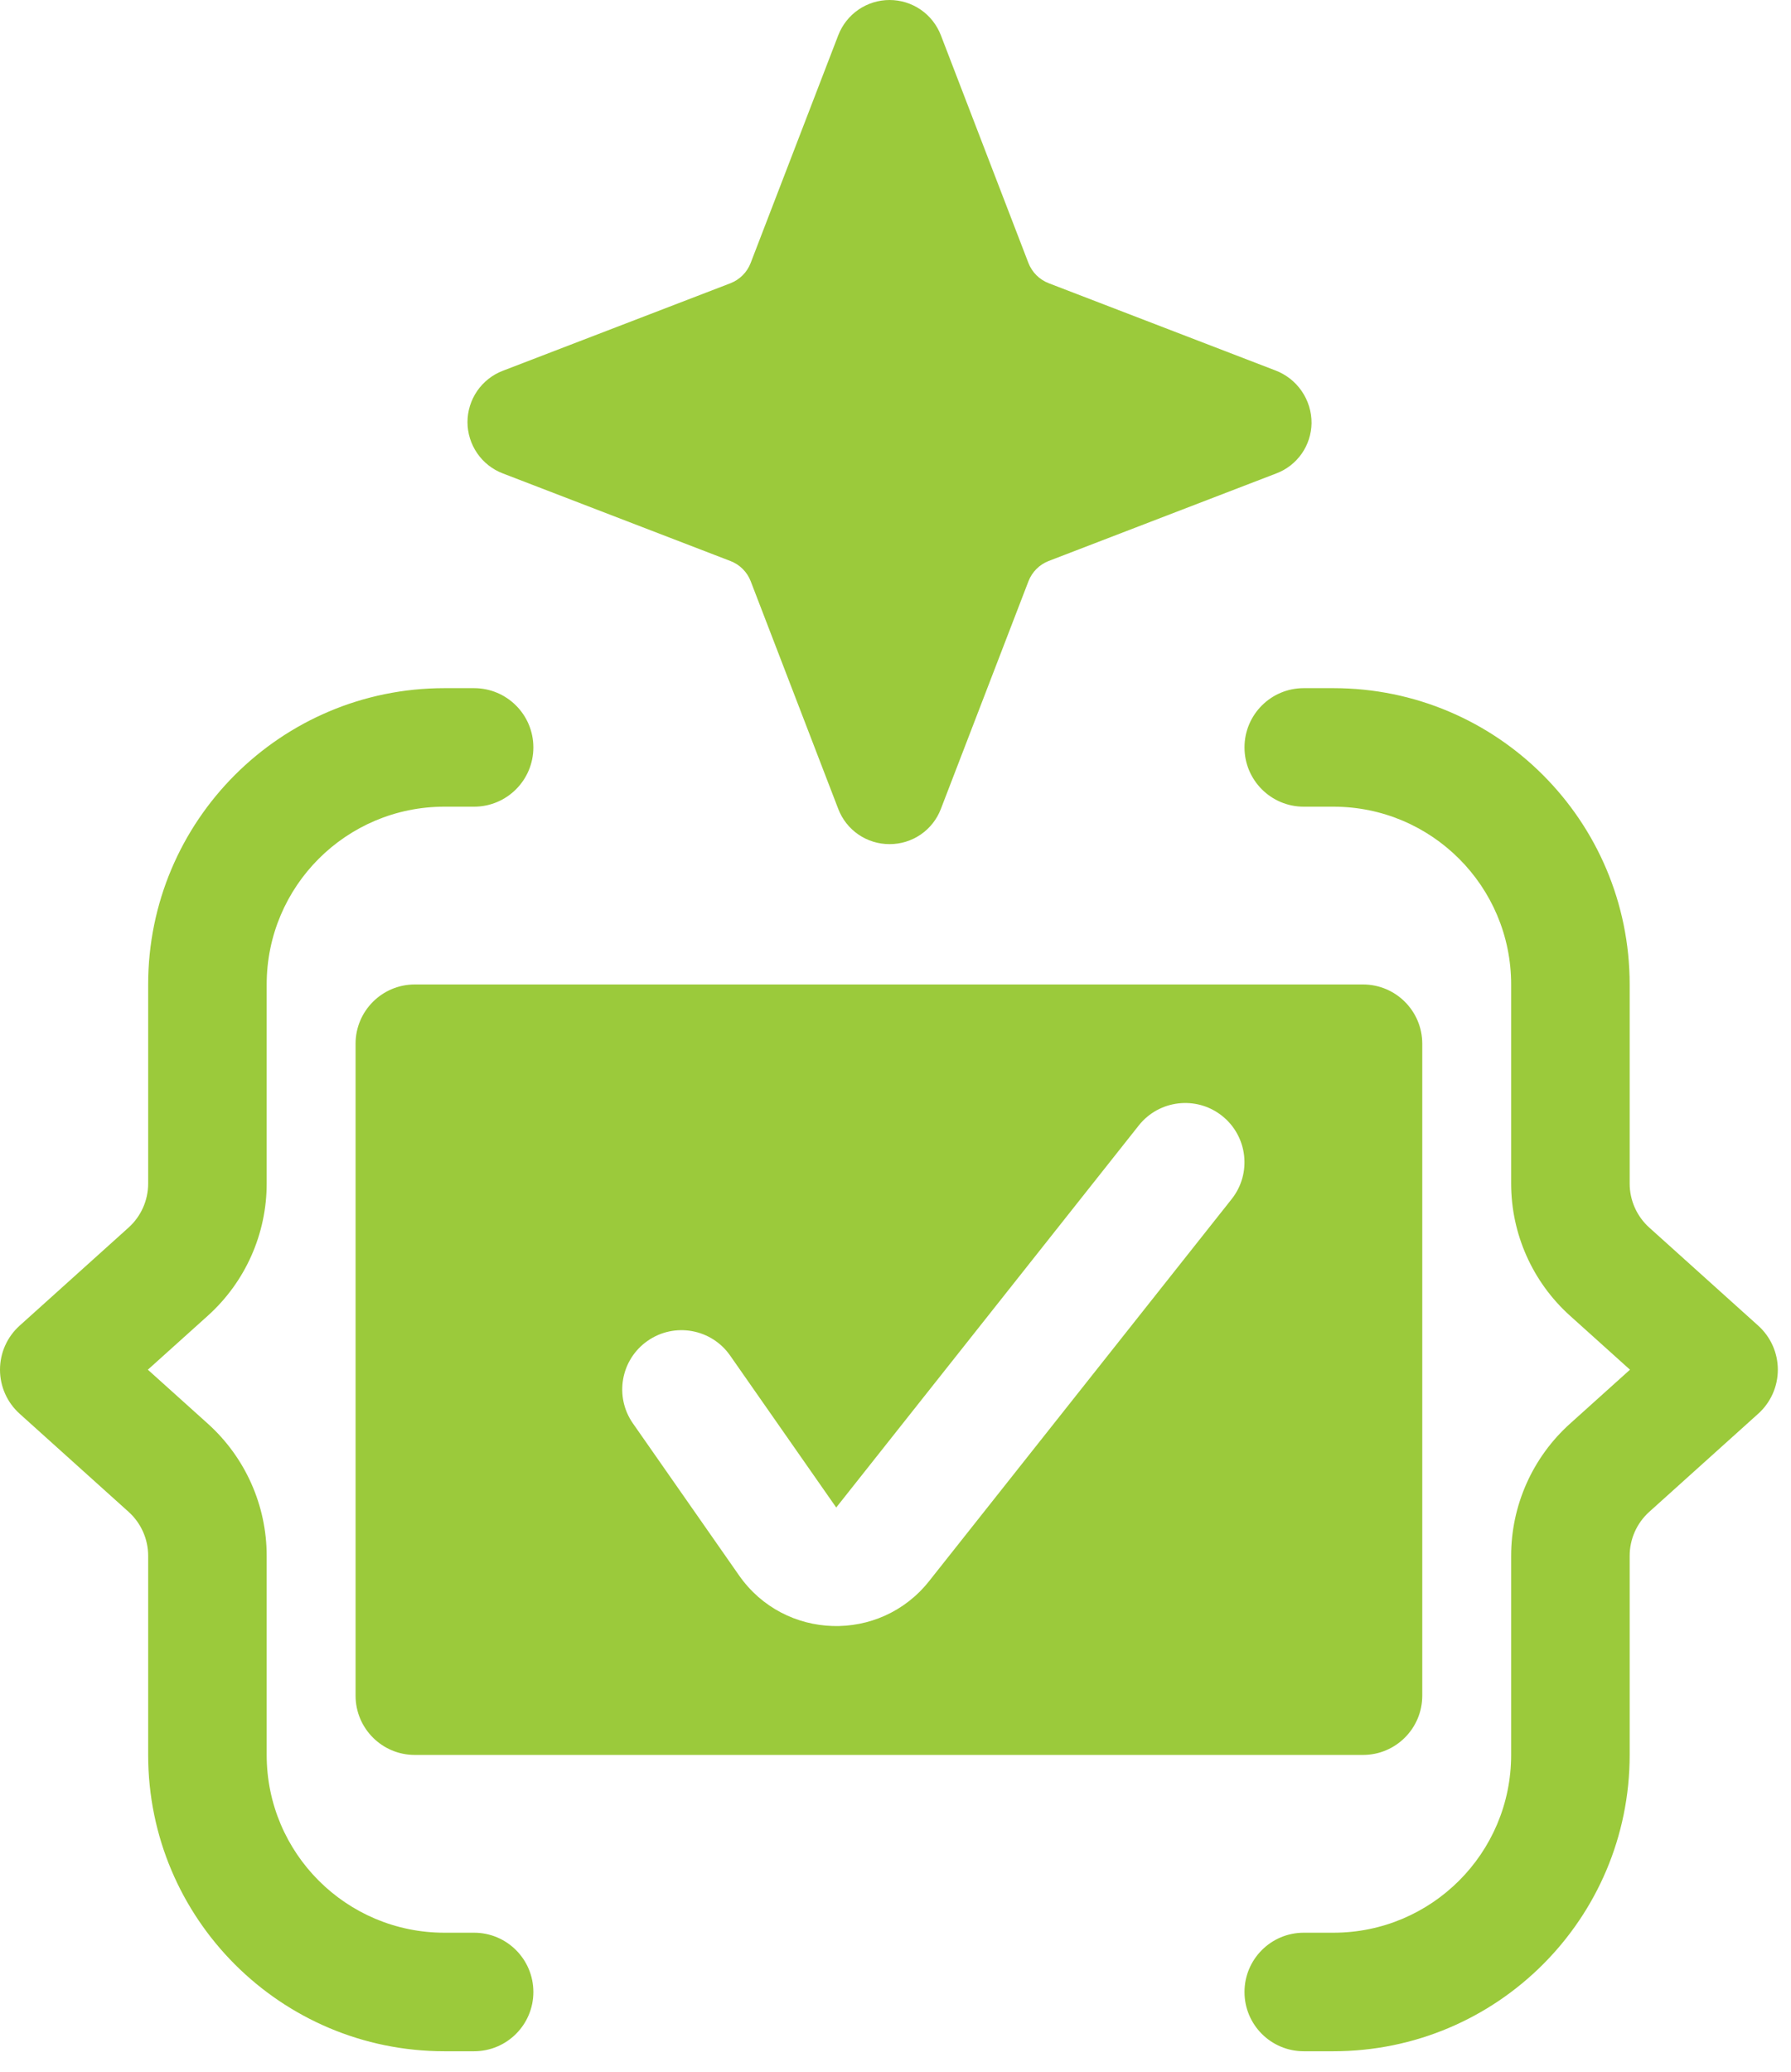
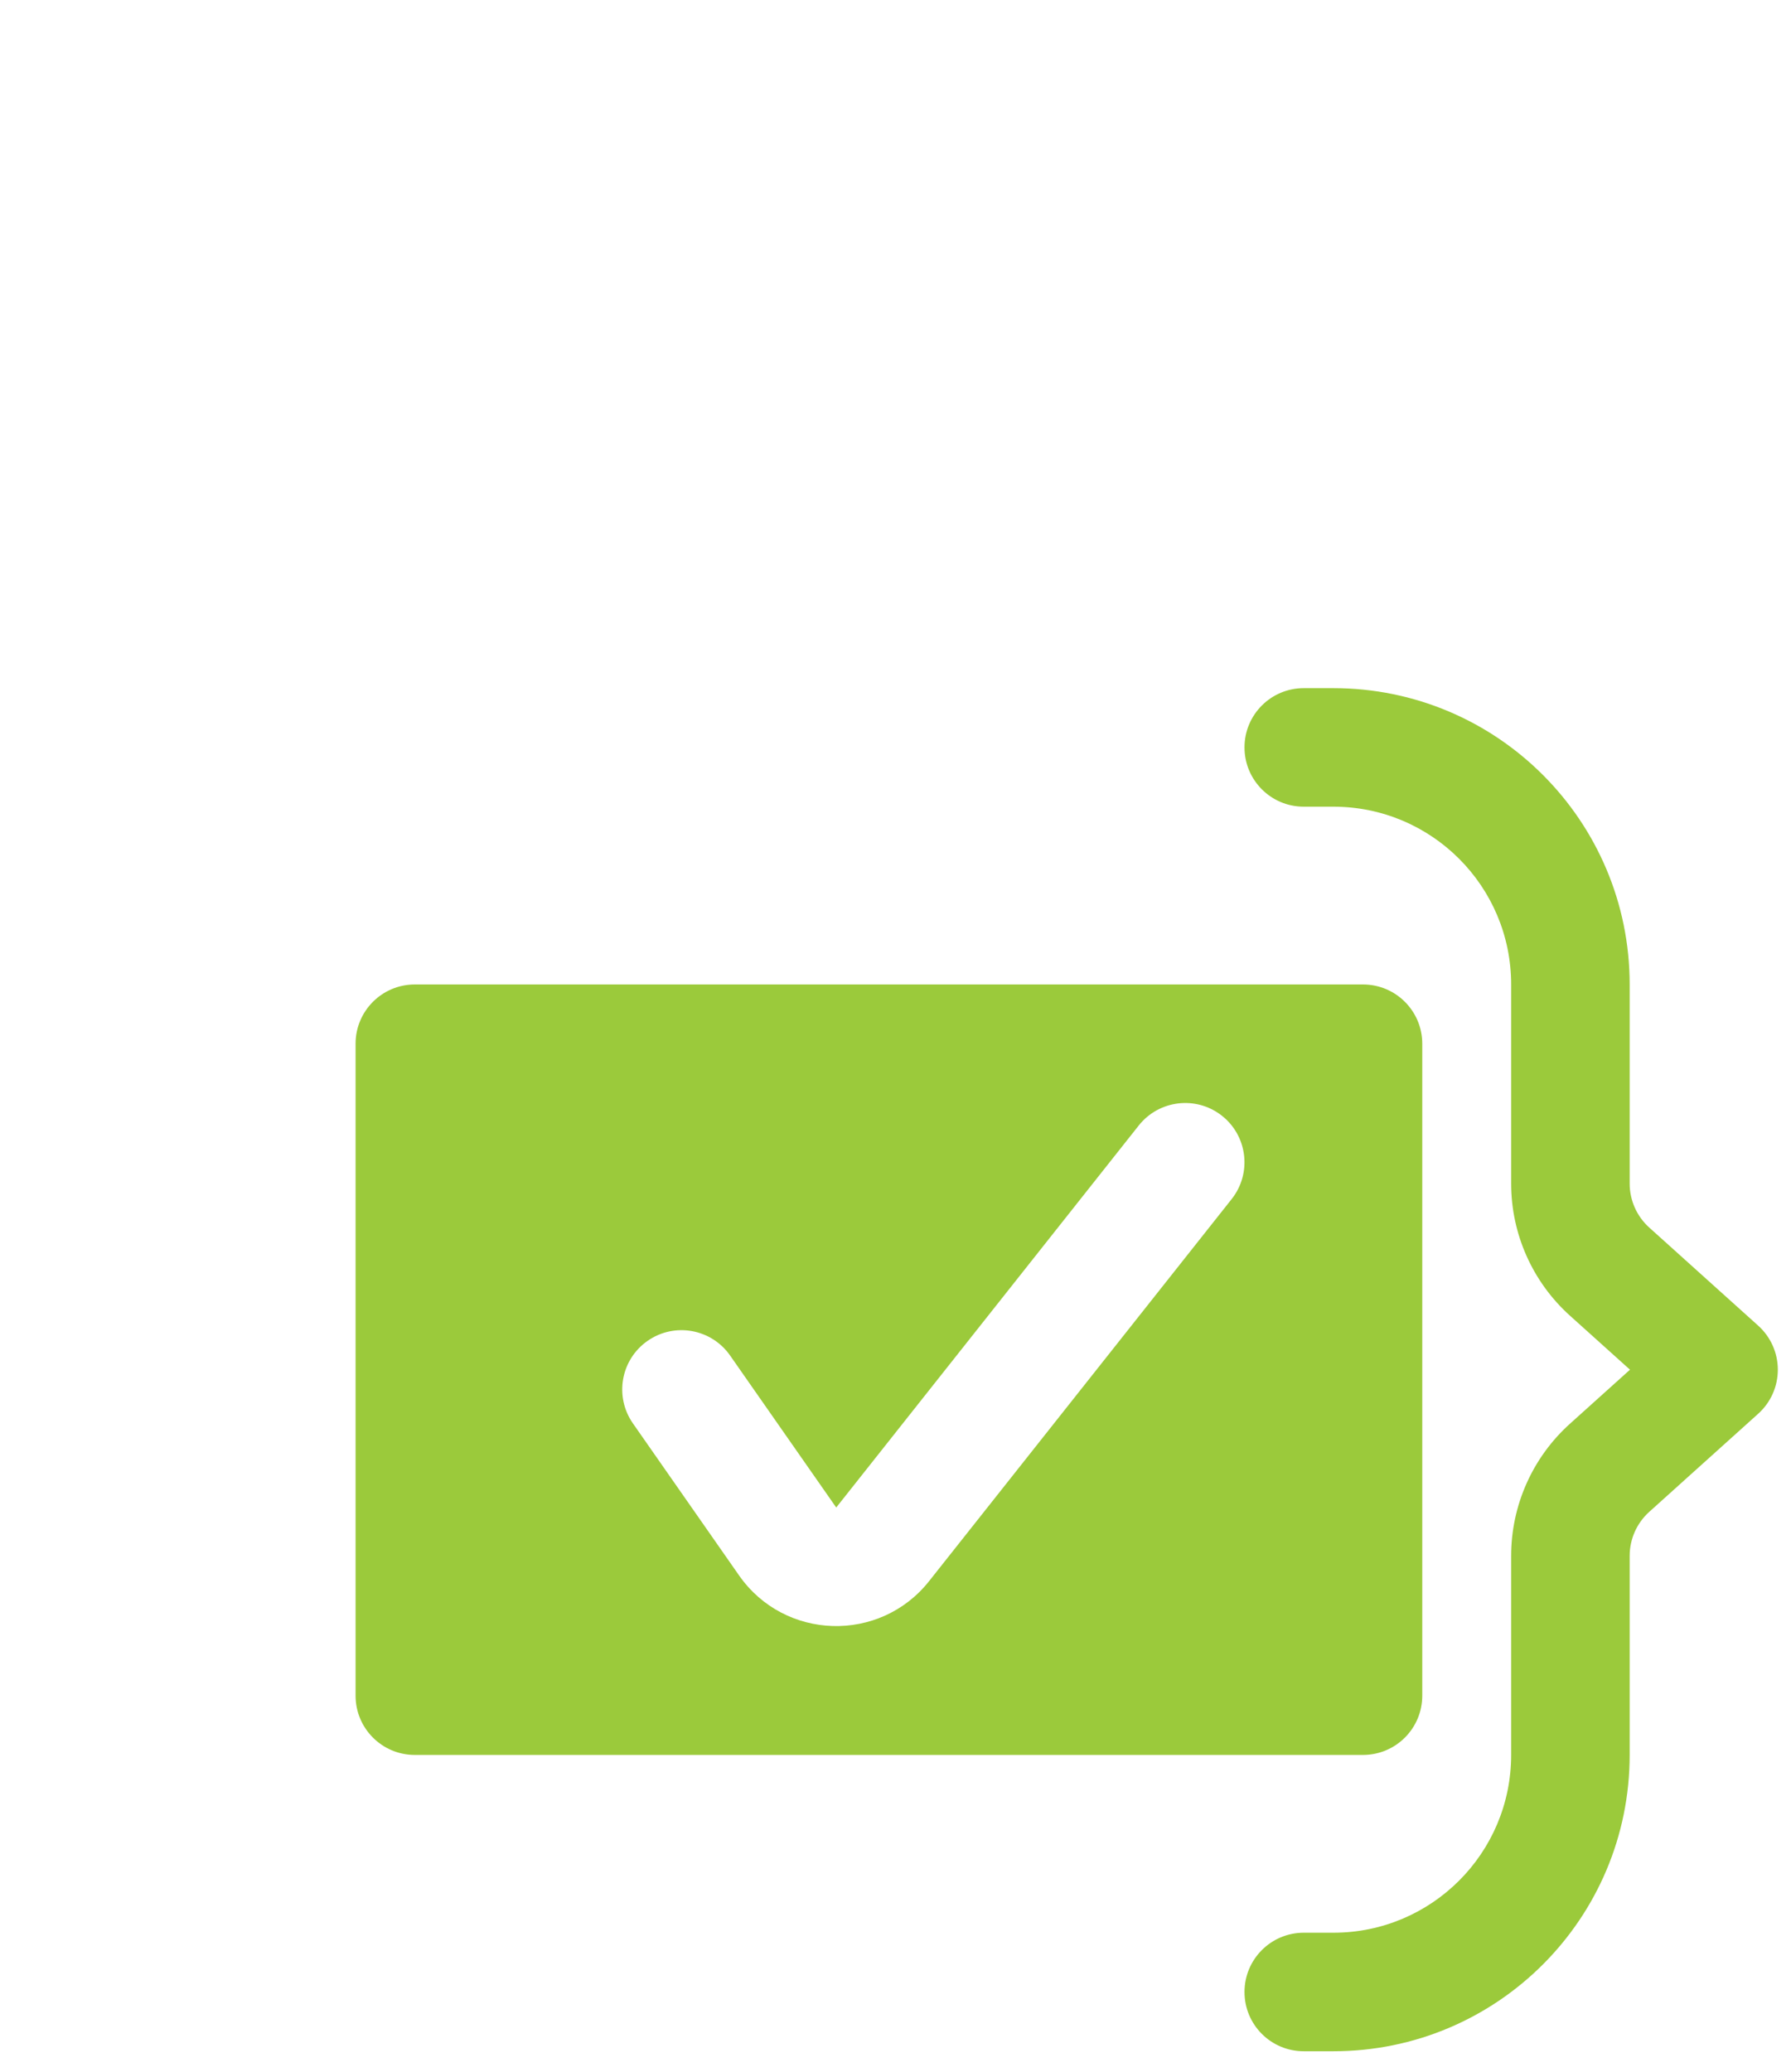
<svg xmlns="http://www.w3.org/2000/svg" width="51" height="59" viewBox="0 0 51 59" fill="none">
-   <path d="M15.188 56.719C15.188 57.651 14.432 58.406 13.5 58.406H12.656C7.996 58.406 4.219 54.629 4.219 49.969V44.3C4.219 43.822 4.016 43.366 3.66 43.046L0.559 40.254C0.203 39.934 0 39.478 0 39C0 38.522 0.203 38.066 0.559 37.746L3.66 34.954C4.016 34.634 4.219 34.178 4.219 33.7V28.031C4.219 23.371 7.996 19.594 12.656 19.594H13.5C14.432 19.594 15.188 20.349 15.188 21.281C15.188 22.213 14.432 22.969 13.5 22.969H12.656C9.86 22.969 7.594 25.235 7.594 28.031V33.7C7.594 35.135 6.985 36.503 5.918 37.463L4.21 39L5.918 40.537C6.985 41.497 7.594 42.865 7.594 44.3V49.969C7.594 52.765 9.86 55.031 12.656 55.031H13.5C14.432 55.031 15.188 55.787 15.188 56.719Z" fill="#9BCA3B" />
  <path d="M35.438 56.719C35.438 57.651 36.193 58.406 37.125 58.406H37.969C42.629 58.406 46.406 54.629 46.406 49.969V44.3C46.406 43.822 46.609 43.366 46.965 43.046L50.066 40.254C50.422 39.934 50.625 39.478 50.625 39C50.625 38.522 50.422 38.066 50.066 37.746L46.965 34.954C46.609 34.634 46.406 34.178 46.406 33.7V28.031C46.406 23.371 42.629 19.594 37.969 19.594H37.125C36.193 19.594 35.438 20.349 35.438 21.281C35.438 22.213 36.193 22.969 37.125 22.969H37.969C40.765 22.969 43.031 25.235 43.031 28.031V33.7C43.031 35.135 43.64 36.503 44.707 37.463L46.415 39L44.707 40.537C43.64 41.497 43.031 42.865 43.031 44.3V49.969C43.031 52.765 40.765 55.031 37.969 55.031H37.125C36.193 55.031 35.438 55.787 35.438 56.719Z" fill="#9BCA3B" />
  <path fill-rule="evenodd" clip-rule="evenodd" d="M10.125 29.719C10.125 28.787 10.88 28.031 11.812 28.031H38.812C39.745 28.031 40.5 28.787 40.5 29.719V48.281C40.5 49.213 39.745 49.969 38.812 49.969H11.812C10.88 49.969 10.125 49.213 10.125 48.281V29.719ZM35.073 34.141C35.651 33.411 35.528 32.35 34.798 31.771C34.067 31.192 33.006 31.316 32.427 32.046L23.812 42.924L20.79 38.596C20.256 37.832 19.204 37.645 18.44 38.179C17.676 38.712 17.489 39.764 18.023 40.529L21.044 44.856C22.338 46.71 25.054 46.792 26.457 45.02L35.073 34.141Z" fill="#9BCA3B" />
-   <path d="M25.331 24.035C25.015 24.036 24.705 23.941 24.444 23.762C24.183 23.583 23.983 23.329 23.87 23.033L21.377 16.55C21.327 16.419 21.249 16.3 21.15 16.201C21.051 16.102 20.933 16.025 20.802 15.975L14.316 13.479C14.021 13.366 13.767 13.166 13.588 12.905C13.409 12.644 13.312 12.335 13.312 12.019C13.312 11.702 13.409 11.393 13.588 11.132C13.767 10.872 14.021 10.671 14.316 10.558L20.8 8.065C20.931 8.014 21.049 7.937 21.148 7.838C21.247 7.739 21.325 7.62 21.375 7.489L23.87 1.004C23.984 0.709 24.184 0.454 24.445 0.275C24.706 0.096 25.015 0 25.331 0C25.648 0 25.957 0.096 26.217 0.275C26.478 0.454 26.678 0.709 26.792 1.004L29.285 7.488C29.336 7.618 29.413 7.737 29.512 7.836C29.611 7.935 29.73 8.012 29.86 8.063L36.306 10.543C36.614 10.657 36.879 10.863 37.065 11.133C37.251 11.403 37.35 11.723 37.347 12.051C37.342 12.362 37.244 12.665 37.066 12.919C36.887 13.174 36.636 13.369 36.346 13.479L29.862 15.973C29.732 16.023 29.613 16.1 29.514 16.2C29.415 16.299 29.338 16.417 29.287 16.548L26.792 23.033C26.679 23.329 26.479 23.583 26.218 23.762C25.957 23.941 25.648 24.036 25.331 24.035Z" fill="#9BCA3B" />
</svg>